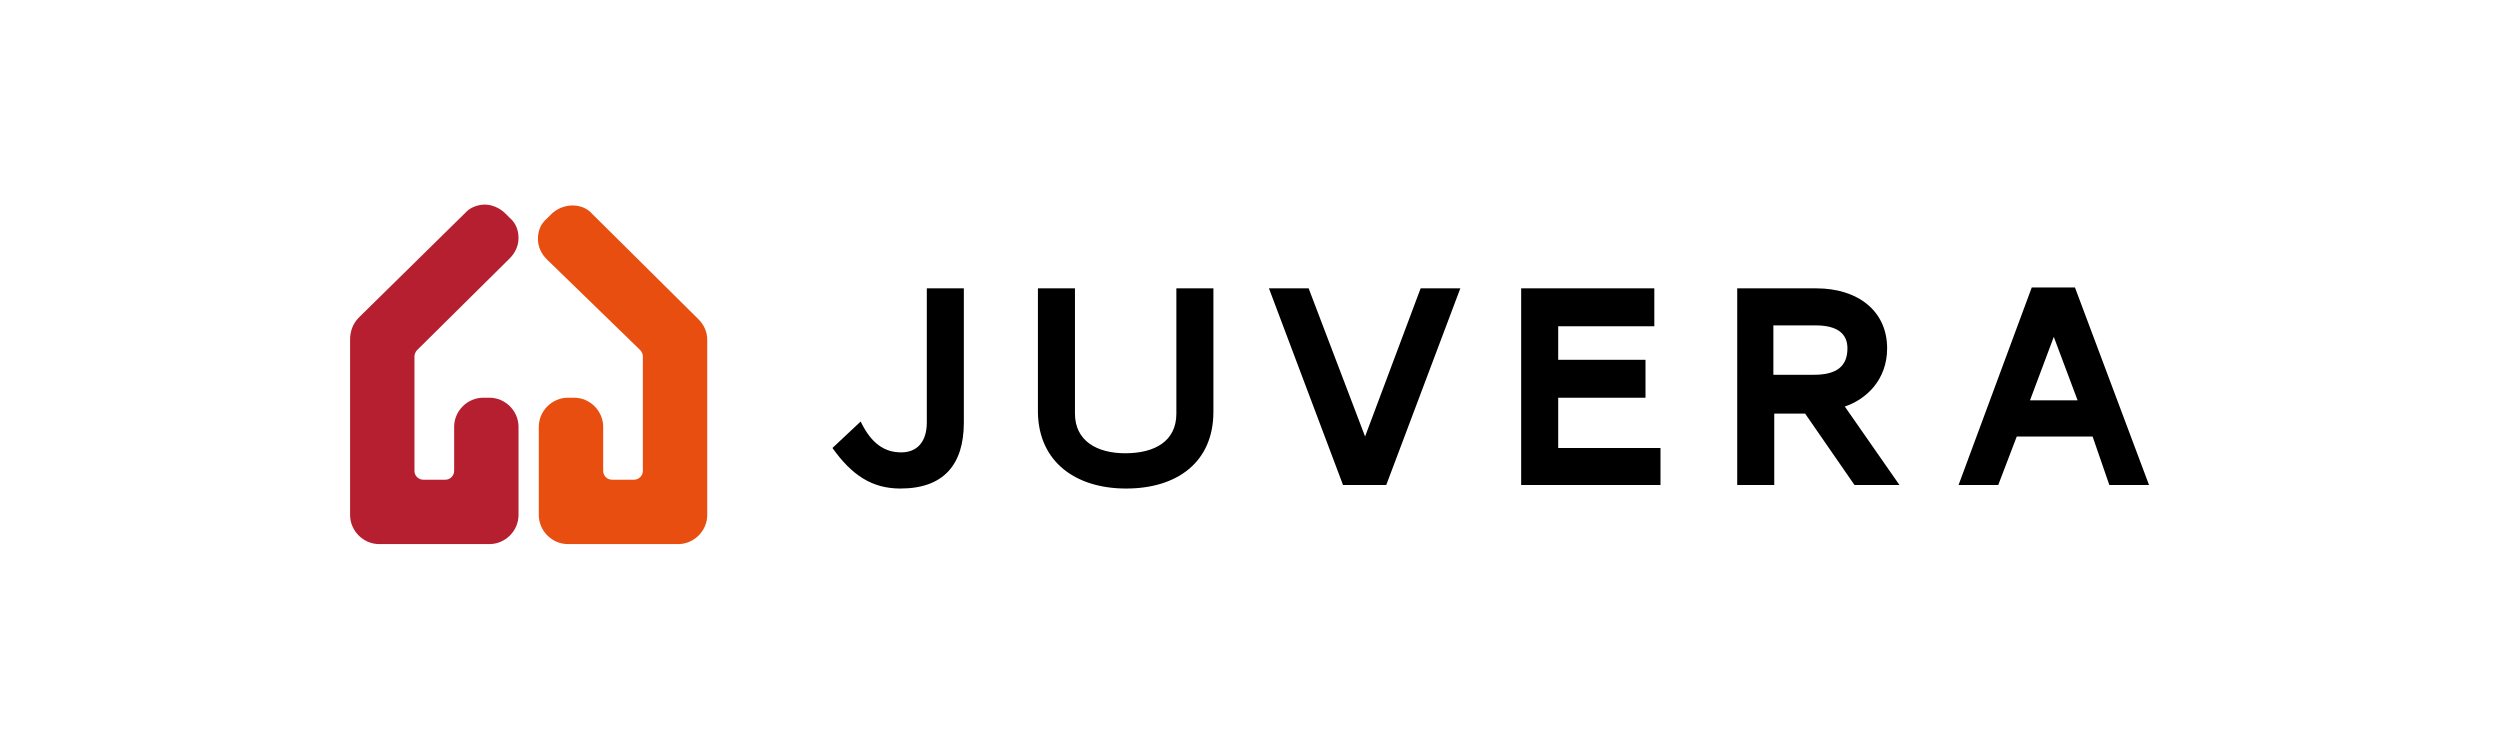
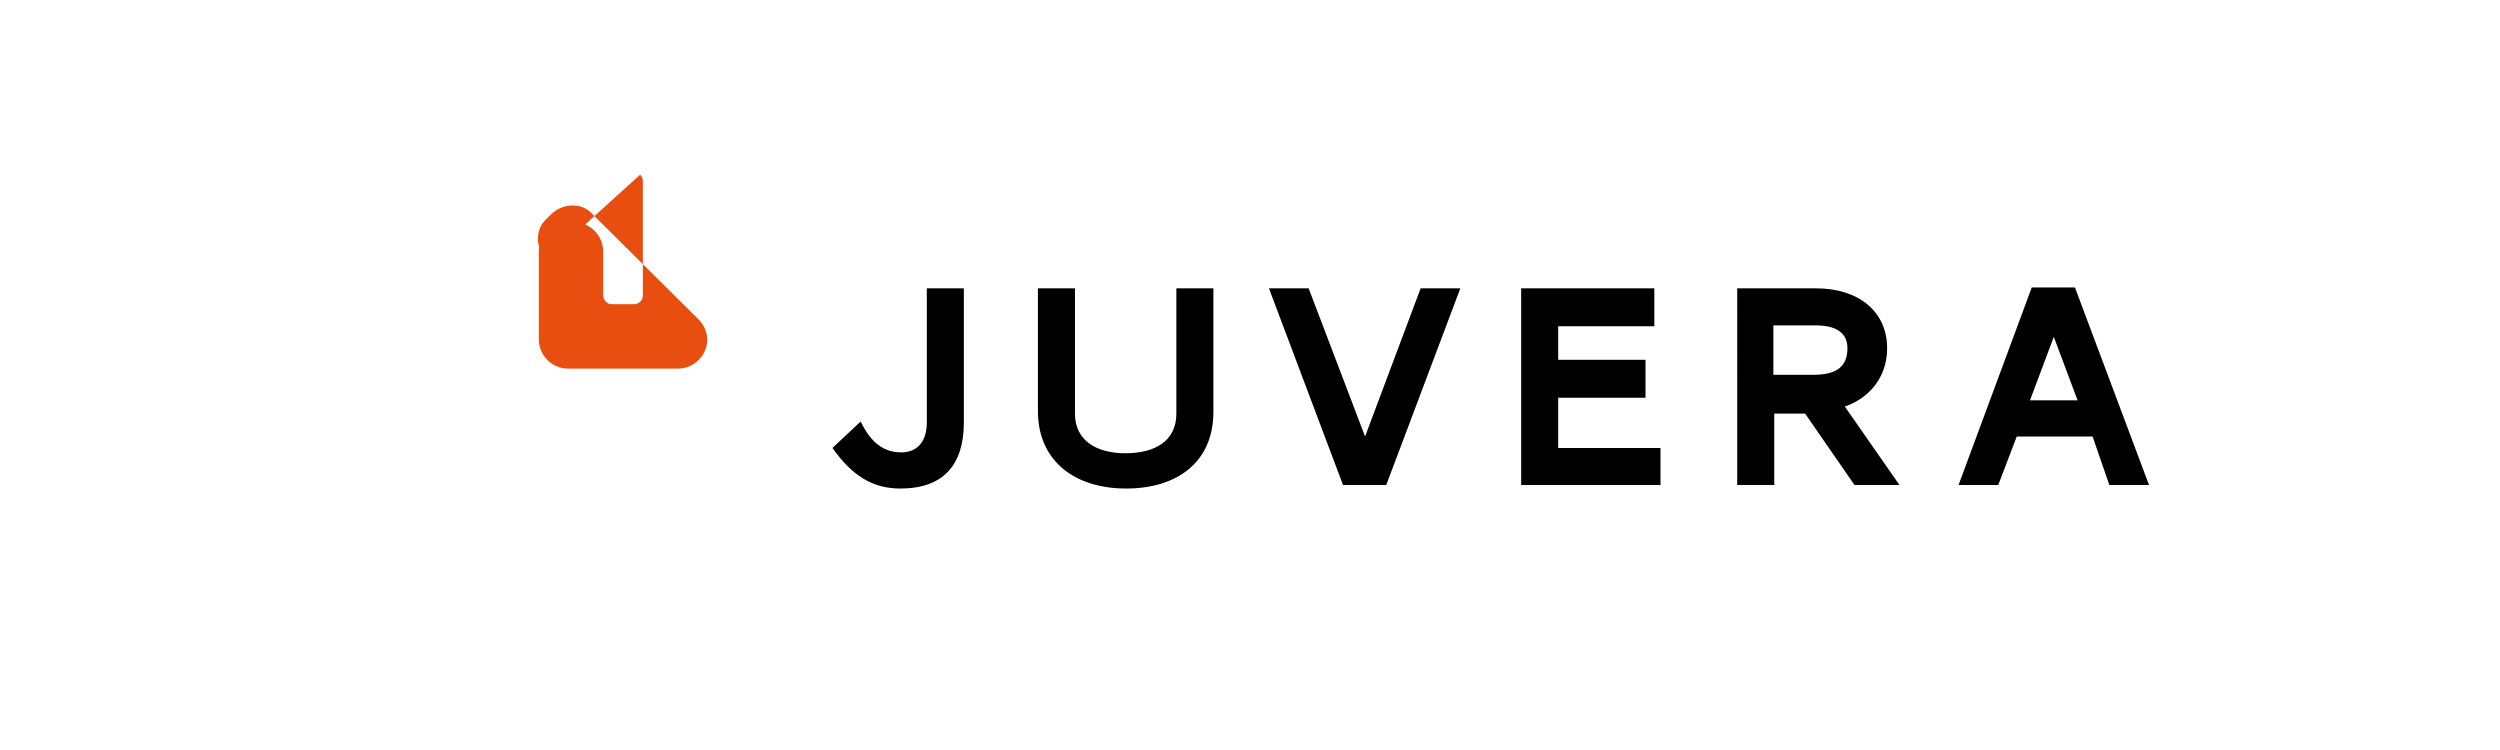
<svg xmlns="http://www.w3.org/2000/svg" version="1.1" id="Ebene_1" x="0px" y="0px" viewBox="0 0 283.5 85" style="enable-background:new 0 0 283.5 85;" xml:space="preserve">
  <style type="text/css">
	.st0{fill:#B61F2F;}
	.st1{fill:#E84E0F;}
</style>
  <g>
    <path d="M232.9,38.2l2.7,7.2h-5.4L232.9,38.2z M239.2,55h4.5l-8.4-22.4h-4.9L222.1,55h4.5l2.1-5.5h8.6L239.2,55z M209.5,39.5   c0,2.1-1.3,3-3.8,3h-4.6v-5.6h4.8C208.3,36.9,209.5,37.8,209.5,39.5 M215.4,55l-6.2-8.9c2.4-0.8,4.8-3,4.8-6.6c0-4.3-3.4-6.8-8-6.8   h-9V55h4.2v-8.1h3.5l5.6,8.1C210.2,55,215.4,55,215.4,55z M188.3,55v-4.2h-11.6v-5.7h9.9v-4.3h-9.9v-3.8h10.9v-4.3h-15.1V55   L188.3,55L188.3,55z M148.4,32.7h-4.5l8.4,22.3h4.9l8.4-22.3h-4.5l-6.3,16.8L148.4,32.7z M127.7,55.4c5.8,0,9.9-3,9.9-8.7V32.7   h-4.2v14.2c0,3.1-2.4,4.5-5.8,4.5c-3.2,0-5.7-1.4-5.7-4.5V32.7h-4.2v14.1C117.8,52.4,122,55.4,127.7,55.4 M105.1,32.7v15.2   c0,2.2-1.1,3.4-2.9,3.4c-1.9,0-3.4-1-4.6-3.5l-3.2,3c2.2,3.1,4.5,4.6,7.7,4.6c4.9,0,7.2-2.7,7.2-7.5V32.7H105.1z" />
-     <path class="st0" d="M39.7,38.5v19.9c0,1.8,1.5,3.3,3.3,3.3h12.5c1.8,0,3.3-1.5,3.3-3.3v-10c0-1.8-1.5-3.3-3.3-3.3h-0.7   c-1.8,0-3.3,1.5-3.3,3.3v5c0,0.5-0.4,1-1,1H48c-0.5,0-1-0.4-1-1v-13c0-0.2,0.1-0.5,0.3-0.7l10.5-10.4c0.6-0.6,1-1.4,1-2.3   s-0.3-1.7-1-2.3l-0.5-0.5c-0.6-0.6-1.5-1-2.3-1s-1.7,0.3-2.3,1l-12,11.8C40,36.7,39.7,37.6,39.7,38.5L39.7,38.5   C39.7,38.5,39.7,38.5,39.7,38.5" />
-     <path class="st1" d="M80.2,38.5v19.9c0,1.8-1.5,3.3-3.3,3.3H64.4c-1.8,0-3.3-1.5-3.3-3.3v-10c0-1.8,1.5-3.3,3.3-3.3h0.7   c1.8,0,3.3,1.5,3.3,3.3v5c0,0.5,0.4,1,1,1h2.5c0.5,0,1-0.4,1-1v-13c0-0.2-0.1-0.5-0.3-0.7L62,29.4c-0.6-0.6-1-1.4-1-2.3   s0.3-1.7,1-2.3l0.5-0.5c0.6-0.6,1.5-1,2.4-1c0.9,0,1.7,0.3,2.3,1l12,11.9C79.8,36.8,80.2,37.6,80.2,38.5L80.2,38.5   C80.2,38.5,80.2,38.5,80.2,38.5" />
+     <path class="st1" d="M80.2,38.5c0,1.8-1.5,3.3-3.3,3.3H64.4c-1.8,0-3.3-1.5-3.3-3.3v-10c0-1.8,1.5-3.3,3.3-3.3h0.7   c1.8,0,3.3,1.5,3.3,3.3v5c0,0.5,0.4,1,1,1h2.5c0.5,0,1-0.4,1-1v-13c0-0.2-0.1-0.5-0.3-0.7L62,29.4c-0.6-0.6-1-1.4-1-2.3   s0.3-1.7,1-2.3l0.5-0.5c0.6-0.6,1.5-1,2.4-1c0.9,0,1.7,0.3,2.3,1l12,11.9C79.8,36.8,80.2,37.6,80.2,38.5L80.2,38.5   C80.2,38.5,80.2,38.5,80.2,38.5" />
  </g>
</svg>